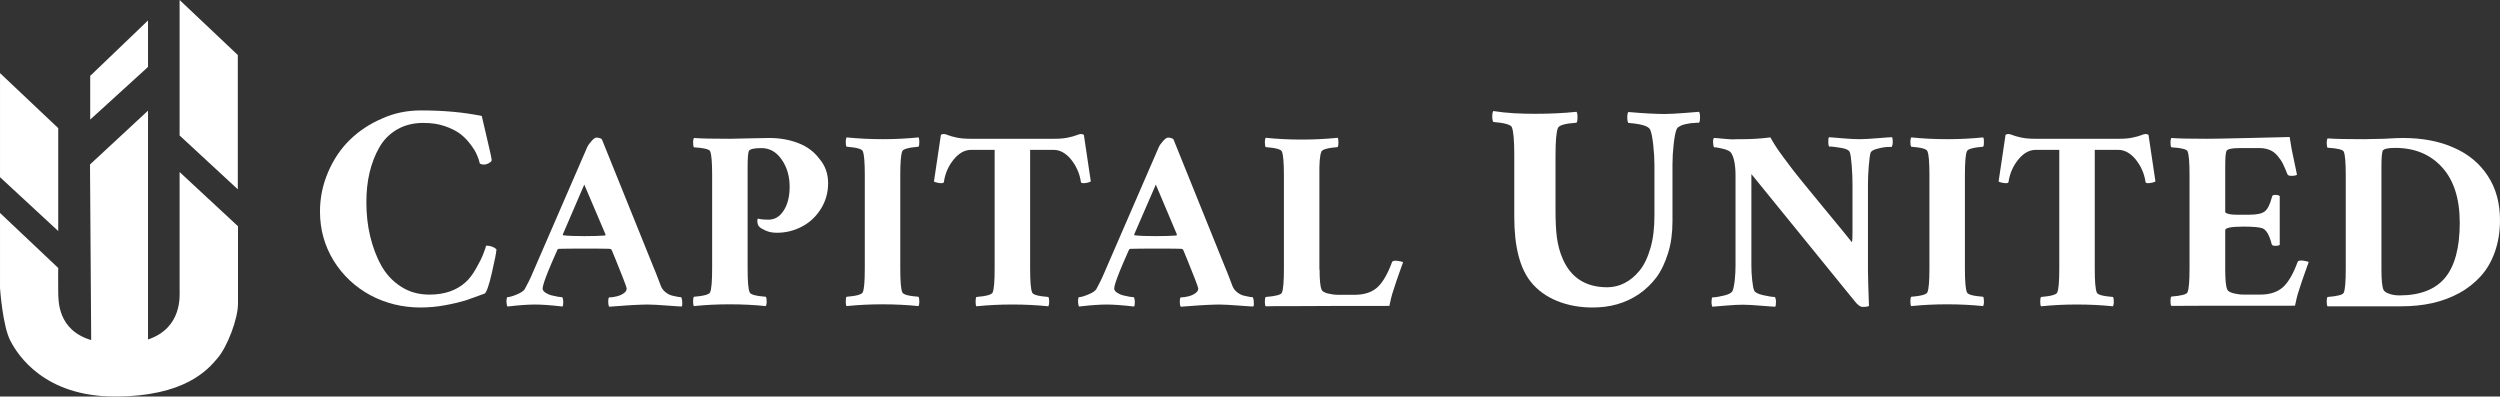
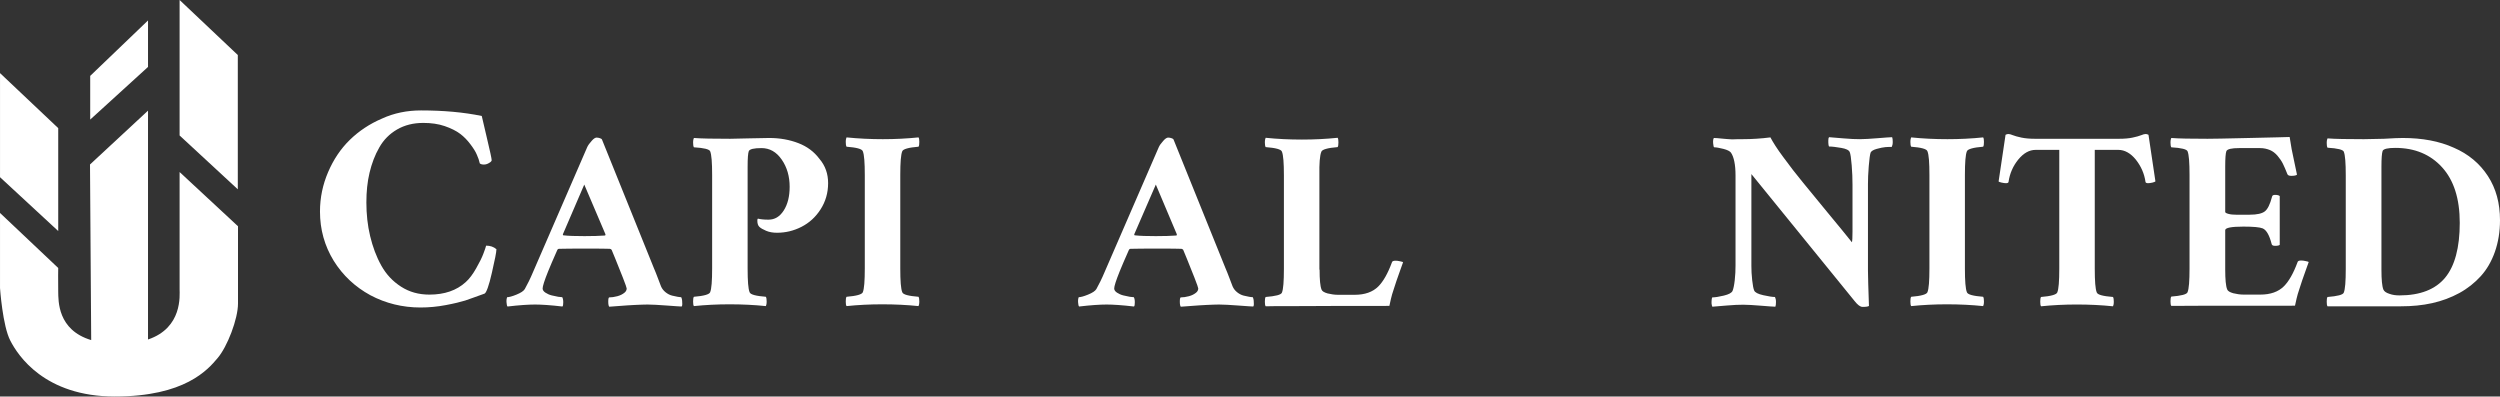
<svg xmlns="http://www.w3.org/2000/svg" clip-rule="evenodd" fill-rule="evenodd" stroke-linejoin="round" stroke-miterlimit="2" viewBox="0 0 1261 200">
  <rect x="0" y="0" width="1261" height="200" fill="#333333" stroke="none" />
  <g fill="#fff" fill-rule="nonzero">
    <g transform="translate(-27.1 -29.3)">
      <path d="m239.4 85c11.3 0 21.5.9 30.7 2.8 0 0 .8 3.6 2.5 10.7s2.5 10.9 2.5 11.6c0 .4-.4.9-1.3 1.4-.8.5-1.7.8-2.6.8-1 0-1.7-.2-2.1-.6-.3-1.4-.8-2.9-1.5-4.4-.6-1.5-1.7-3.2-3.2-5.2s-3.2-3.8-5.2-5.3-4.6-2.8-7.8-3.9-6.8-1.6-10.8-1.6c-5 0-9.4 1.1-13.2 3.3s-6.8 5.2-9 9.1c-2.2 3.8-3.8 8.1-4.9 12.7s-1.6 9.6-1.6 15c0 5.9.6 11.6 1.9 17s3.1 10.3 5.6 14.8 5.8 8 10 10.7 8.9 4 14.3 4c7.6 0 13.7-2.1 18.3-6.3 1.9-1.7 3.6-4 5.3-7s2.9-5.4 3.6-7.3 1.2-3.2 1.4-4.1c2.1 0 3.8.6 5.2 1.8 0 1.4-.8 5.4-2.3 11.9-1.5 6.6-2.8 10.1-3.7 10.5-4.3 1.6-7.6 2.7-9.8 3.5-2.3.7-5.5 1.5-9.8 2.3-4.2.8-8.5 1.2-12.7 1.2-9.1 0-17.6-2.1-25.3-6.2-7.7-4.2-13.9-10-18.5-17.4-4.6-7.5-6.9-15.8-6.9-24.8 0-7 1.4-13.6 4.1-19.9s6.3-11.7 10.9-16.2 10-8.1 16.3-10.8c6.1-2.8 12.7-4.1 19.6-4.1z" />
      <path d="m296.1 166.2 27.2-62.7c.4-.9 1.2-2 2.2-3.1 1-1.2 1.9-1.7 2.5-1.7s1.1.1 1.7.3.9.4 1 .6l26.2 64.9c.6 1.4 1.3 3.1 2 5s1.3 3.3 1.6 4.2c.5 1.2 1.3 2.2 2.3 3s2.1 1.4 3.3 1.7 2.1.5 2.8.6 1.3.2 1.8.2c.3.6.5 1.4.5 2.6.1 1.2 0 1.9-.3 2.1-.8 0-3.3-.2-7.5-.5s-7.4-.5-9.7-.5c-1.7 0-3.8.1-6.2.2s-5 .3-7.7.5c-2.8.2-4.6.3-5.4.4-.3-.3-.5-1.2-.5-2.6s.2-2.1.5-2.1c1.2 0 2.6-.2 4.1-.6s2.6-1 3.5-1.7c.8-.6 1.2-1.4 1.2-2.2 0-.3-.6-2.1-1.9-5.4-1.3-3.2-2.6-6.4-3.8-9.5l-1.9-4.6c-.3-.3-.6-.5-.9-.5-1.6-.1-5.7-.1-12.3-.1-5.9 0-10.3 0-13.3.1-.4 0-.7.2-.9.6-2.1 4.8-3.7 8.4-4.6 10.7-1.9 4.7-2.8 7.6-2.8 8.7 0 .8.5 1.5 1.4 2.1s2 1.1 3.2 1.4 2.3.5 3.3.7c1 .1 1.6.2 2 .2.3.5.5 1.4.5 2.5 0 1.2-.1 1.9-.4 2.2-6-.7-10.6-1-13.8-1-3.3 0-8 .3-13.9 1-.3-.3-.4-.9-.5-2-.1-1 0-1.9.3-2.7.9 0 2.5-.4 4.7-1.3s3.6-1.8 4.2-2.8c1.3-2.3 2.8-5.3 4.3-8.9zm25.7-43.8-10.8 25.1c0 .3.1.5.3.5 2.6.3 6.1.4 10.6.4 4.2 0 7.6-.1 10.2-.3.1 0 .2 0 .3-.1.1-.2.1-.3.1-.4v-.1z" />
      <path d="m444.8 121.7c0 4.9-1.3 9.3-3.8 13.2s-5.7 6.8-9.6 8.8-8 3-12.4 3c-2 0-3.9-.3-5.5-1s-2.7-1.3-3.4-2-1-1.7-1-3.2c0-.6.1-.9.4-.9 1.2.3 2.9.5 5.2.5 3.2 0 5.7-1.5 7.7-4.6s3-7.1 3-12c0-5.2-1.3-9.8-4-13.7s-6.1-5.8-10.2-5.8c-3.8 0-5.9.5-6.4 1.5-.4 1-.6 3.6-.6 7.8v51.4c0 6.3.3 10.3 1 12 .4 1.2 3.2 1.9 8.2 2.3.3.5.4 1.3.4 2.4 0 1.2-.2 1.9-.4 2.3-5.8-.6-11.9-.9-18.3-.9-6.2 0-12.2.3-18 .9-.3-.4-.4-1.2-.4-2.3 0-1.2.1-2 .4-2.4 5-.4 7.8-1.2 8.2-2.3.7-1.7 1-5.7 1-12v-47.1c0-6.3-.3-10.3-1-12-.4-1-3.1-1.7-8.2-2-.3-.5-.4-1.3-.4-2.4 0-1.2.2-1.9.4-2.3 3.8.3 9.9.4 18.3.4 1.6 0 4.6-.1 9.1-.2 4.4-.1 8-.2 10.6-.2 5.4 0 10.3.9 14.7 2.6s7.9 4.3 10.6 7.9c3 3.5 4.4 7.6 4.4 12.3z" />
      <path d="m472.4 99.5c6.2 0 12.2-.3 18-.9.3.4.4 1.2.4 2.3 0 1.2-.1 2-.4 2.4-5 .4-7.8 1.2-8.2 2.3-.7 1.7-1 5.7-1 12v47.1c0 6.3.3 10.3 1 12 .4 1.2 3.2 1.9 8.2 2.3.3.5.4 1.3.4 2.4 0 1.2-.2 1.9-.4 2.3-5.8-.6-11.9-.9-18.3-.9-6.2 0-12.2.3-18 .9-.3-.4-.4-1.2-.4-2.3 0-1.2.1-2 .4-2.4 5-.4 7.8-1.2 8.2-2.3.7-1.7 1-5.7 1-12v-47.1c0-6.3-.3-10.3-1-12-.4-1.2-3.2-1.9-8.2-2.3-.3-.5-.4-1.3-.4-2.4 0-1.2.2-1.9.4-2.3 5.9.6 12 .9 18.3.9z" />
-       <path d="m559 99.3c2.7 0 5-.2 6.8-.6 1.9-.4 3.3-.8 4.3-1.2s1.7-.6 2.2-.6 1 .1 1.5.4l3.5 23.5c-.2.2-.7.4-1.5.6-.9.2-1.6.3-2.2.3-.8 0-1.2-.2-1.3-.6-.6-4.3-2.3-8-4.9-11.3-2.6-3.2-5.6-4.9-8.8-4.9h-11.9v59.9c0 6.3.3 10.3 1 12 .4 1.2 3.2 1.9 8.2 2.3.3.5.4 1.3.4 2.4 0 1.2-.2 1.9-.4 2.3-5.8-.6-11.9-.9-18.3-.9-6.2 0-12.2.3-18 .9-.3-.4-.4-1.2-.4-2.3 0-1.2.1-2 .4-2.4 5-.4 7.8-1.2 8.2-2.3.7-1.7 1-5.7 1-12v-59.9h-11.9c-3.2 0-6.1 1.6-8.8 4.9-2.6 3.2-4.3 7-4.9 11.3-.1.4-.5.6-1.3.6-.6 0-1.3-.1-2.2-.3s-1.4-.4-1.5-.6l3.5-23.5c.5-.3 1-.4 1.5-.4s1.2.2 2.2.6 2.4.8 4.3 1.2 4.2.6 6.8.6z" />
      <path d="m584.4 166.2 27.2-62.7c.4-.9 1.2-2 2.2-3.1 1-1.2 1.9-1.7 2.5-1.7s1.1.1 1.7.3.9.4 1 .6l26.2 64.9c.6 1.4 1.3 3.1 2 5s1.3 3.3 1.6 4.2c.5 1.2 1.3 2.2 2.3 3s2.1 1.4 3.3 1.7 2.1.5 2.8.6 1.3.2 1.8.2c.3.6.5 1.4.5 2.6.1 1.2 0 1.9-.3 2.1-.8 0-3.3-.2-7.5-.5s-7.4-.5-9.7-.5c-1.7 0-3.8.1-6.2.2s-5 .3-7.7.5c-2.8.2-4.6.3-5.4.4-.3-.3-.5-1.2-.5-2.6s.2-2.1.5-2.1c1.2 0 2.6-.2 4.1-.6s2.6-1 3.5-1.7c.8-.6 1.2-1.4 1.2-2.2 0-.3-.6-2.1-1.9-5.4-1.3-3.2-2.6-6.4-3.8-9.5l-1.9-4.6c-.3-.3-.6-.5-.9-.5-1.6-.1-5.7-.1-12.3-.1-5.9 0-10.3 0-13.3.1-.4 0-.7.2-.9.6-2.1 4.8-3.7 8.4-4.6 10.7-1.9 4.7-2.8 7.6-2.8 8.7 0 .8.5 1.5 1.4 2.1s2 1.1 3.2 1.4 2.3.5 3.3.7c1 .1 1.6.2 2 .2.3.5.5 1.4.5 2.5 0 1.2-.1 1.9-.4 2.2-6-.7-10.6-1-13.8-1-3.3 0-8 .3-13.9 1-.3-.3-.4-.9-.5-2-.1-1 0-1.9.3-2.7.9 0 2.5-.4 4.7-1.3s3.6-1.8 4.2-2.8c1.3-2.3 2.8-5.3 4.3-8.9zm25.7-43.8-10.9 25.1c0 .3.1.5.3.5 2.6.3 6.1.4 10.6.4 4.2 0 7.6-.1 10.2-.3.1 0 .2 0 .3-.1.1-.2.1-.3.1-.4v-.1z" />
      <path d="m692.7 165.3c0 5 .3 8.4 1 10.1.3.8 1.3 1.4 3 1.9 1.7.4 3.4.7 5.3.7h8.4c5.1 0 9.1-1.4 11.9-4.2 2.5-2.5 4.8-6.5 6.9-12.2.1-.5.7-.8 1.8-.8.7 0 1.4.1 2.3.3s1.4.3 1.5.5c-.2.5-.7 1.9-1.5 4.2s-1.4 4-1.8 5.1-.8 2.5-1.4 4.3-1.1 3.4-1.4 4.8c-.3 1.3-.6 2.5-.8 3.6-18 0-32.7 0-44.2.1-11 0-17.1 0-18.2.1-.3-.4-.4-1.2-.4-2.3 0-1.2.1-2 .4-2.4 5-.4 7.8-1.1 8.2-2.2.7-1.7 1-5.7 1-12v-47.1c0-6.3-.3-10.3-1-12-.4-1.2-3.2-1.9-8.2-2.3-.3-.5-.4-1.3-.4-2.4 0-1.2.2-1.9.4-2.3 5.8.6 11.9.9 18.3.9 6.2 0 12.2-.3 18-.9.3.4.4 1.2.4 2.3 0 1.2-.1 2-.4 2.4-5 .4-7.8 1.2-8.2 2.3-.8 1.9-1.1 5.9-1 12v47.5z" />
-       <path d="m801.5 86.7c7.1 0 14.1-.3 20.8-1 .3.4.5 1.3.5 2.7 0 1.3-.1 2.3-.5 2.8-5.8.4-8.9 1.3-9.4 2.7-.8 2-1.2 6.6-1.2 13.9v27c0 5.9.2 10.6.7 14.3s1.4 7.3 3 10.9c4.1 9.4 11.6 14.2 22.4 14.2 3 0 6-.7 8.7-2.1 2.8-1.4 5.3-3.5 7.6-6.3s4.1-6.6 5.5-11.4 2-10.3 2-16.5v-25.1c0-3.3-.2-6.8-.6-10.4s-.9-6.2-1.5-7.6c-.8-1.9-4.5-3-11.1-3.5-.3-.5-.5-1.5-.5-2.8s.2-2.2.5-2.7c8.1.7 14.3 1 18.4 1 2.5 0 5.7-.2 9.7-.5 3.9-.3 6.5-.5 7.6-.6.3.4.5 1.3.5 2.7 0 1.3-.1 2.3-.5 2.8h-.8c-.5 0-.9.1-1.3.1-.3 0-.8.1-1.4.1s-1.2.1-1.6.2-1 .2-1.6.3-1.1.3-1.6.4c-.4.2-.9.4-1.3.6s-.8.5-1.1.7c-.3.3-.5.6-.6.9-.6 1.4-1.1 3.9-1.5 7.5s-.6 7-.6 10.3v28.6c0 5.9-.7 11.2-2.2 16s-3.4 8.9-5.9 12.3c-2.5 3.3-5.5 6.2-8.9 8.5s-7.1 4-11 5.1-8 1.6-12.4 1.6c-6.4 0-12.4-1.1-17.8-3.3s-9.9-5.4-13.3-9.7c-5.5-6.9-8.3-17.8-8.3-32.7v-31.3c0-7.3-.4-11.9-1.2-13.9-.5-1.3-3.6-2.2-9.4-2.7-.3-.5-.5-1.5-.5-2.8s.2-2.2.5-2.7c6.8 1.1 13.9 1.4 21.2 1.4z" />
      <path d="m906.2 99.5c4.5 0 9.2-.3 13.9-.9 1.2 2.3 3.3 5.7 6.6 10.1 3.2 4.4 6.4 8.5 9.6 12.4s7.5 9.1 12.8 15.6c5.4 6.5 9.4 11.4 12.1 14.8.2-.6.3-2.3.3-5.2v-23.9c0-2.9-.1-6.1-.4-9.7s-.6-5.8-1-6.7c-.4-1-1.9-1.7-4.3-2.1s-4.5-.7-6.1-.7c-.1 0-.2-.3-.3-.9s-.1-1.3-.1-2.1.1-1.4.4-1.7c1.5.1 4 .3 7.3.6s6.1.4 8.3.4 5.2-.2 9-.5 6.2-.5 7.2-.5c.2.5.3 1.3.3 2.4s-.2 1.9-.5 2.5c-.8 0-1.8 0-3.1.1-1.2.1-2.7.4-4.5.9-1.7.5-2.8 1.1-3.1 2s-.6 3.1-.9 6.7-.4 6.6-.4 9.1v43.5c0 3.1.2 9 .5 17.9-.3.3-1.4.5-3.2.5-1.2 0-2.5-1-4-2.9l-52.1-64.1v46.3c0 2.2.1 4.6.4 7.2s.6 4.3 1 5.2c.4 1 1.9 1.8 4.6 2.4s4.6.9 5.9.9c.3.6.5 1.4.5 2.5s-.1 1.9-.3 2.4c-1 0-3.4-.2-7.2-.5s-6.8-.5-9-.5-4.9.1-8.3.4c-3.3.3-5.8.5-7.3.6-.2-.3-.3-.9-.4-1.7 0-.8 0-1.5.1-2.1s.2-.9.3-.9c1.4 0 3.3-.3 5.8-.9s4-1.4 4.4-2.4c.4-.9.8-2.7 1.1-5.3s.4-5.1.4-7.6v-45.3c0-5.4-.8-9.3-2.3-11.5-.5-.7-1.8-1.4-3.8-1.9s-3.6-.8-4.6-.8c-.3 0-.5-.7-.6-2.1s.1-2.3.4-2.6c.8 0 2.1.1 3.9.3s3.6.3 5.3.4c2-.1 3.7-.1 5.4-.1z" />
      <path d="m1009.4 99.5c6.2 0 12.2-.3 18-.9.3.4.4 1.2.4 2.3 0 1.2-.1 2-.4 2.4-5 .4-7.8 1.2-8.2 2.3-.7 1.7-1 5.7-1 12v47.1c0 6.3.3 10.3 1 12 .4 1.2 3.2 1.9 8.2 2.3.3.5.4 1.3.4 2.4 0 1.2-.2 1.9-.4 2.3-5.8-.6-11.9-.9-18.3-.9-6.2 0-12.2.3-18 .9-.3-.4-.4-1.2-.4-2.3 0-1.2.1-2 .4-2.4 5-.4 7.8-1.2 8.2-2.3.7-1.7 1-5.7 1-12v-47.1c0-6.3-.3-10.3-1-12-.4-1.2-3.2-1.9-8.2-2.3-.3-.5-.4-1.3-.4-2.4 0-1.2.2-1.9.4-2.3 5.8.6 11.9.9 18.3.9z" />
      <path d="m1096 99.3c2.7 0 5-.2 6.8-.6 1.9-.4 3.3-.8 4.3-1.2s1.7-.6 2.2-.6 1 .1 1.5.4l3.5 23.5c-.2.2-.7.4-1.5.6-.9.2-1.6.3-2.2.3-.8 0-1.2-.2-1.3-.6-.6-4.3-2.3-8-4.9-11.3-2.6-3.2-5.6-4.9-8.8-4.9h-11.9v59.9c0 6.3.3 10.3 1 12 .4 1.2 3.2 1.9 8.2 2.3.3.5.4 1.3.4 2.4 0 1.2-.2 1.9-.4 2.3-5.8-.6-11.9-.9-18.3-.9-6.2 0-12.2.3-18 .9-.3-.4-.4-1.2-.4-2.3 0-1.2.1-2 .4-2.4 5-.4 7.8-1.2 8.2-2.3.7-1.7 1-5.7 1-12v-59.9h-11.9c-3.2 0-6.1 1.6-8.8 4.9-2.6 3.2-4.3 7-4.9 11.3-.1.4-.5.6-1.3.6-.6 0-1.3-.1-2.2-.3s-1.4-.4-1.5-.6l3.5-23.5c.5-.3 1-.4 1.5-.4s1.2.2 2.2.6 2.4.8 4.3 1.2 4.2.6 6.8.6z" />
      <path d="m1140.5 99.3c2 0 9.1-.1 21.1-.4s18.9-.4 20.4-.5c.3 1.9.6 3.9 1 6.1.4 2.1.9 4.5 1.5 7.2s1 4.6 1.2 5.7c-.4.4-1.4.6-2.9.6-1.1 0-1.8-.3-2-1-.8-2-1.5-3.7-2.2-5.1s-1.6-2.7-2.7-4-2.4-2.3-3.8-2.9c-1.5-.6-3.1-1-5-1h-10.6c-3.8 0-5.9.5-6.4 1.5-.4 1-.6 3.6-.6 7.8v22.9c0 .4.6.7 1.7 1s2.4.4 3.8.4h6.8c3.8 0 6.3-.6 7.7-1.7s2.6-3.5 3.6-7.3c.1-.7.6-1 1.5-1 1.2 0 2 .2 2.4.6v24.6c-.3.3-1.1.5-2.3.5-1.1 0-1.7-.3-1.8-1-1.1-4.3-2.6-7-4.5-7.8-1.5-.6-4.7-.9-9.7-.9-6.1 0-9.2.6-9.2 1.8v19.8c0 5 .3 8.4 1 10.1.3.8 1.3 1.4 3 1.9 1.7.4 3.4.7 5.3.7h8.4c5.1 0 9.1-1.4 11.9-4.2 2.5-2.5 4.8-6.5 6.9-12.2.1-.5.7-.8 1.8-.8.7 0 1.4.1 2.3.3s1.4.3 1.5.5c-.2.5-.7 1.9-1.5 4.2s-1.4 4-1.8 5.1-.8 2.5-1.4 4.3-1.1 3.4-1.4 4.8c-.3 1.3-.6 2.5-.8 3.6-38.3 0-59.1 0-62.4.1-.3-.4-.4-1.2-.4-2.3 0-1.2.1-2 .4-2.4 5-.4 7.8-1.1 8.2-2.2.7-1.7 1-5.7 1-12v-47.1c0-6.3-.3-10.3-1-12-.4-1-3.1-1.7-8.2-2-.3-.5-.4-1.3-.4-2.4 0-1.2.2-1.9.4-2.3 3.7.3 9.8.4 18.2.4z" />
      <path d="m1239 98.9c9.9 0 18.5 1.6 25.8 4.9 7.4 3.2 13.1 8 17.2 14.3s6.1 13.7 6.1 22.3c0 5.8-.9 11.2-2.6 16s-4.1 8.9-7.1 12.2-6.6 6.2-10.8 8.5-8.8 4-13.7 5.1-10.2 1.6-15.8 1.6h-37c-.3-.4-.4-1.2-.4-2.3 0-1.2.1-2 .4-2.4 5-.4 7.8-1.1 8.2-2.2.7-1.7 1-5.7 1-12v-47.1c0-6.3-.3-10.3-1-12-.4-1-3.1-1.7-8.2-2-.3-.5-.4-1.3-.4-2.4 0-1.2.2-1.9.4-2.3 3.8.3 9.9.4 18.3.4 2 0 5.4-.1 10.1-.2 4.7-.3 7.9-.4 9.5-.4zm-10.7 14.5v51.9c0 5 .3 8.4 1 10.1.4.9 1.4 1.6 3 2.1 1.6.6 3.3.8 5.1.8 10.4 0 18.1-3 23-8.9s7.4-15.2 7.4-27.7c0-12.2-3-21.5-8.9-28s-13.8-9.8-23.6-9.8c-3.8 0-5.9.5-6.4 1.5-.4 1.2-.6 3.8-.6 8z" />
    </g>
    <g transform="matrix(1.002 0 0 1.002 -27.145 -29.359)">
      <path d="m146.8 124.6v-67.6l-29.3-27.7v68.2z" />
      <path d="m56.4 145.6v-51.8l-29.3-27.7v52.4z" />
      <path d="m72.5 89.5v-22l29.1-27.9v23.4z" />
      <path d="m117.5 115.9v59c0 2.9 1.6 19.4-15.9 25.3v-115.2l-29.2 27.1.6 88.4c-17-5.1-16.5-19.8-16.6-24.4-.1-5.6 0-11.9 0-11.9l-29.3-27.7v37.8s1.3 19.1 5.2 26.5c3.8 7.4 17.2 28.1 52.6 28.1 35.3 0 46.8-13.5 51.7-19.3 4.9-5.7 10.3-19.7 10.3-27.5v-38.9z" />
    </g>
  </g>
</svg>